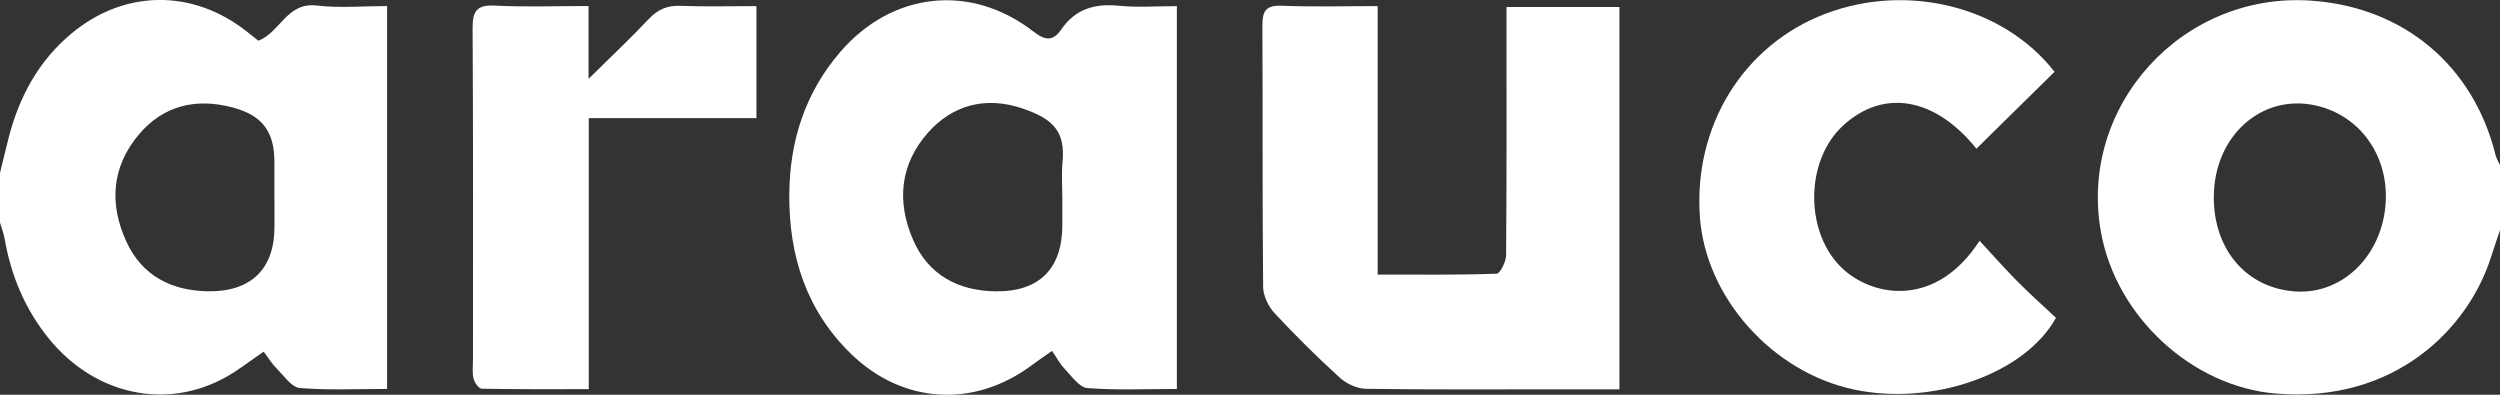
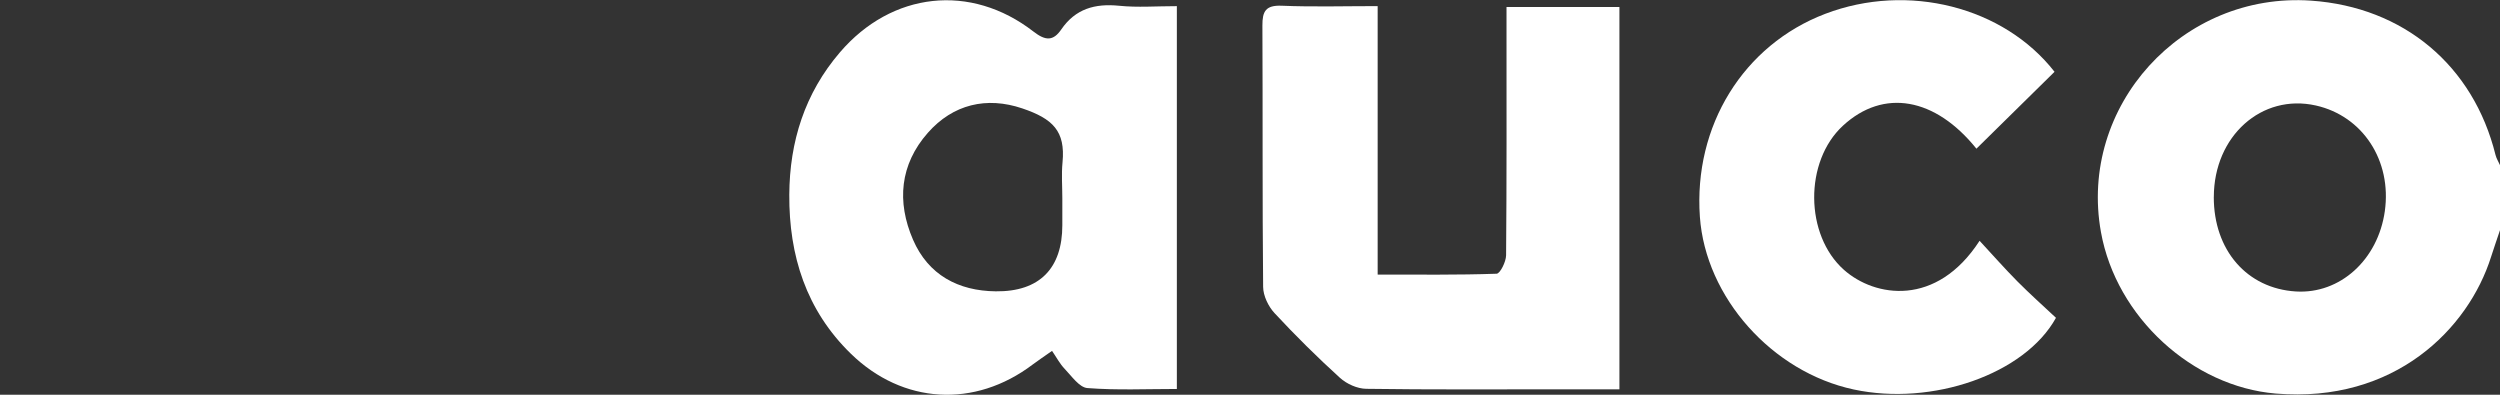
<svg xmlns="http://www.w3.org/2000/svg" width="190" height="30" viewBox="0 0 190 30" fill="none">
  <rect x="0" y="0" width="190" height="30" fill="#333333" stroke="none" />
  <g clip-path="url(#clip0_1871_88)">
-     <path d="M-2.10642e-06 13.139C0.217 12.257 0.427 11.372 0.653 10.493C1.449 7.374 2.919 4.638 5.434 2.544C9.441 -0.792 14.617 -0.848 18.716 2.367C19.018 2.605 19.319 2.843 19.638 3.095C21.289 2.46 21.808 0.15 24.068 0.42C25.789 0.626 27.557 0.461 29.419 0.461V29.559C27.221 29.559 24.993 29.666 22.788 29.489C22.171 29.44 21.591 28.575 21.049 28.033C20.675 27.658 20.393 27.191 20.039 26.724C18.924 27.484 18.095 28.143 17.182 28.653C12.638 31.198 7.19 30.011 3.721 25.744C1.909 23.516 0.84 20.957 0.351 18.143C0.278 17.725 0.117 17.322 -0.003 16.91C-0.003 15.654 -0.003 14.395 -0.003 13.139H-2.10642e-06ZM20.856 15.079C20.856 14.163 20.856 13.243 20.856 12.326C20.856 10.008 19.951 8.775 17.7 8.172C14.916 7.426 12.425 8.004 10.557 10.217C8.484 12.671 8.288 15.488 9.6 18.355C10.794 20.966 13.045 22.103 15.832 22.138C19.108 22.181 20.859 20.409 20.859 17.252C20.859 16.527 20.859 15.802 20.859 15.079H20.856Z" fill="white" />
    <path d="M190 17.49C189.775 18.166 189.538 18.842 189.321 19.521C187.599 24.978 182.002 30.667 172.953 29.91C166.641 29.382 160.841 24.122 159.673 17.644C157.946 8.07 165.842 -0.63 175.643 0.049C182.675 0.536 187.977 4.978 189.66 11.778C189.728 12.048 189.886 12.297 190.003 12.558V17.49H190ZM168.248 14.963C168.239 19.016 170.769 21.926 174.49 22.152C177.842 22.355 180.725 19.747 181.247 16.046C181.785 12.21 179.572 8.819 176.006 8.018C171.887 7.093 168.257 10.342 168.251 14.963H168.248Z" fill="white" />
    <path d="M89.441 0.464V29.562C87.172 29.562 84.897 29.667 82.643 29.493C82.028 29.446 81.445 28.585 80.915 28.033C80.547 27.65 80.295 27.16 79.955 26.667C79.241 27.169 78.852 27.427 78.477 27.709C74.077 31.033 68.617 30.731 64.665 26.882C61.263 23.569 59.96 19.417 59.986 14.796C60.01 10.758 61.163 7.093 63.836 3.975C67.774 -0.621 73.769 -1.299 78.544 2.399C79.463 3.113 80.046 3.128 80.655 2.24C81.732 0.668 83.214 0.253 85.058 0.438C86.452 0.581 87.871 0.467 89.435 0.467L89.441 0.464ZM80.737 15.083C80.737 14.166 80.664 13.241 80.752 12.333C80.98 9.954 80.008 9.023 77.695 8.239C74.981 7.32 72.431 7.923 70.517 10.093C68.391 12.501 68.142 15.338 69.39 18.219C70.549 20.894 72.824 22.109 75.678 22.141C79.01 22.179 80.737 20.392 80.737 17.114C80.737 16.438 80.737 15.762 80.737 15.086V15.083Z" fill="white" />
    <path d="M123.078 29.588C121.474 29.588 119.969 29.588 118.468 29.588C113.59 29.588 108.71 29.62 103.833 29.55C103.153 29.542 102.342 29.176 101.833 28.712C100.109 27.145 98.449 25.503 96.865 23.797C96.394 23.29 96.004 22.48 95.998 21.804C95.934 15.181 95.975 8.558 95.943 1.938C95.937 0.864 96.189 0.386 97.409 0.435C99.784 0.534 102.167 0.464 104.702 0.464V20.867C107.82 20.867 110.786 20.905 113.742 20.803C114.009 20.795 114.457 19.895 114.463 19.408C114.512 13.705 114.495 8.001 114.495 2.295C114.495 1.732 114.495 1.169 114.495 0.534H123.076V29.585L123.078 29.588Z" fill="white" />
    <path d="M156.145 5.457C154.111 7.462 152.155 9.385 150.208 11.3C147.079 7.412 143.156 6.704 140.067 9.55C137.116 12.266 137.157 17.862 140.143 20.511C142.488 22.591 147.169 23.362 150.448 18.3C151.438 19.368 152.354 20.409 153.326 21.39C154.283 22.353 155.299 23.258 156.254 24.154C153.882 28.442 146.842 30.879 140.878 29.6C134.674 28.268 129.624 22.599 129.191 16.478C128.702 9.568 132.496 3.423 138.72 1.05C144.997 -1.343 152.287 0.514 156.142 5.454L156.145 5.457Z" fill="white" />
-     <path d="M44.73 0.464V5.993C46.469 4.279 47.927 2.904 49.3 1.45C49.988 0.722 50.706 0.403 51.721 0.443C53.61 0.519 55.504 0.464 57.489 0.464V8.978H44.745V29.576C41.935 29.576 39.273 29.593 36.612 29.541C36.39 29.535 36.062 29.08 35.992 28.781C35.88 28.323 35.945 27.821 35.945 27.339C35.945 18.938 35.968 10.536 35.918 2.132C35.91 0.835 36.243 0.353 37.631 0.426C39.909 0.545 42.198 0.458 44.727 0.458L44.73 0.464Z" fill="white" />
  </g>
  <defs>
    <clipPath id="clip0_1871_88">
      <rect width="190" height="30" fill="white" />
    </clipPath>
  </defs>
</svg>